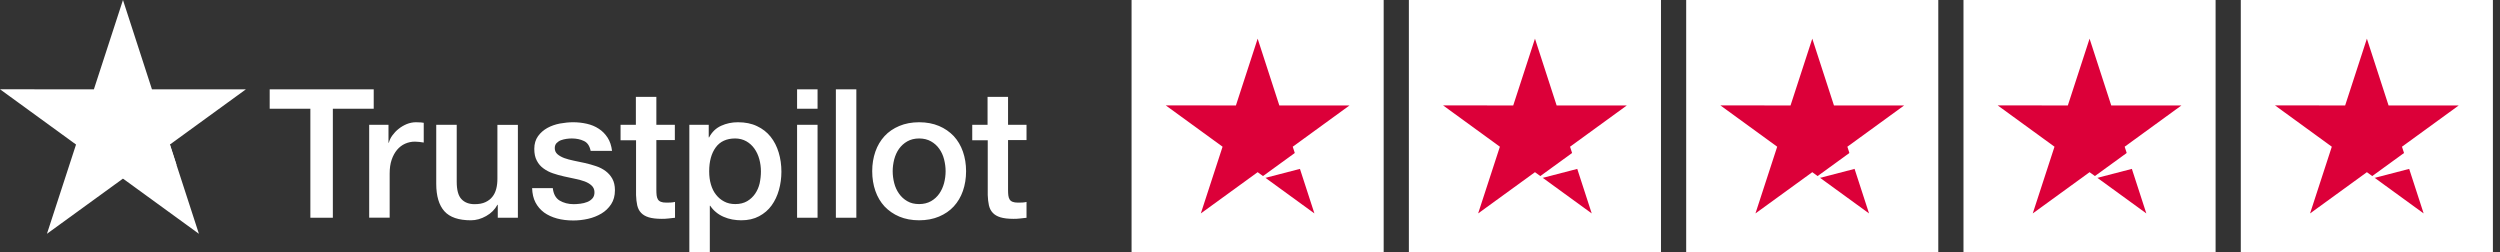
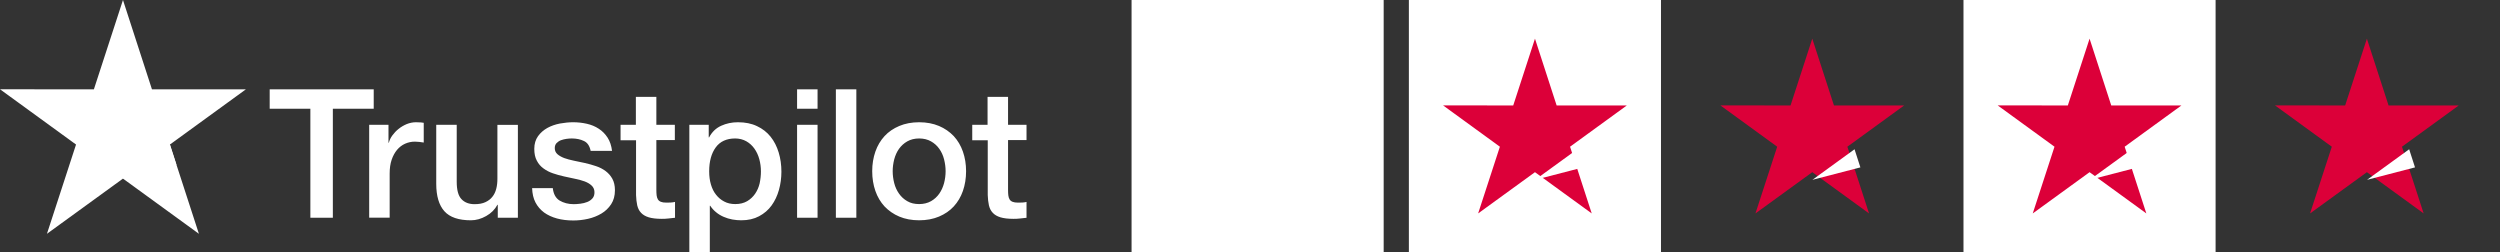
<svg xmlns="http://www.w3.org/2000/svg" width="238" height="24" viewBox="0 0 238 24" fill="none">
  <rect x="0" y="0" width="238" height="24" fill="#333333" stroke="none" />
  <g clip-path="url(#clip0_1943_16)">
    <path d="M25.683 8.506H35.578V10.352H31.687V20.731H29.547V10.352H25.674V8.506H25.683ZM35.155 11.88H36.984V13.588H37.018C37.079 13.346 37.191 13.113 37.355 12.889C37.519 12.665 37.717 12.449 37.95 12.268C38.183 12.078 38.442 11.931 38.726 11.81C39.011 11.698 39.304 11.638 39.598 11.638C39.822 11.638 39.986 11.646 40.072 11.655C40.158 11.664 40.245 11.681 40.34 11.69V13.57C40.202 13.544 40.063 13.527 39.917 13.51C39.77 13.493 39.632 13.484 39.494 13.484C39.166 13.484 38.856 13.553 38.562 13.682C38.269 13.812 38.019 14.01 37.803 14.261C37.588 14.519 37.415 14.83 37.286 15.209C37.156 15.589 37.096 16.02 37.096 16.512V20.722H35.146V11.88H35.155ZM49.303 20.731H47.388V19.497H47.353C47.112 19.946 46.758 20.299 46.283 20.567C45.809 20.834 45.326 20.972 44.834 20.972C43.669 20.972 42.824 20.688 42.306 20.11C41.789 19.532 41.53 18.66 41.53 17.496V11.88H43.48V17.306C43.48 18.082 43.626 18.634 43.928 18.953C44.222 19.273 44.644 19.437 45.179 19.437C45.593 19.437 45.93 19.376 46.206 19.247C46.482 19.117 46.706 18.953 46.87 18.738C47.043 18.531 47.163 18.272 47.241 17.979C47.319 17.685 47.353 17.366 47.353 17.021V11.888H49.303V20.731ZM52.624 17.892C52.685 18.462 52.9 18.859 53.271 19.091C53.651 19.316 54.099 19.437 54.626 19.437C54.807 19.437 55.014 19.419 55.247 19.393C55.48 19.368 55.704 19.307 55.902 19.23C56.109 19.152 56.273 19.031 56.411 18.876C56.541 18.721 56.601 18.522 56.593 18.272C56.584 18.022 56.489 17.815 56.316 17.66C56.144 17.496 55.928 17.375 55.661 17.271C55.393 17.176 55.092 17.09 54.746 17.021C54.401 16.952 54.056 16.874 53.703 16.797C53.34 16.719 52.986 16.616 52.65 16.503C52.314 16.391 52.012 16.236 51.744 16.038C51.477 15.848 51.261 15.598 51.106 15.296C50.942 14.994 50.864 14.623 50.864 14.174C50.864 13.691 50.985 13.294 51.218 12.966C51.451 12.639 51.753 12.38 52.107 12.181C52.469 11.983 52.866 11.845 53.306 11.759C53.746 11.681 54.168 11.638 54.565 11.638C55.023 11.638 55.462 11.69 55.877 11.785C56.291 11.88 56.67 12.035 57.007 12.259C57.343 12.475 57.619 12.759 57.843 13.104C58.068 13.45 58.206 13.872 58.266 14.364H56.23C56.135 13.898 55.928 13.579 55.592 13.424C55.255 13.26 54.867 13.182 54.436 13.182C54.298 13.182 54.134 13.191 53.944 13.217C53.754 13.242 53.582 13.286 53.409 13.346C53.245 13.406 53.107 13.501 52.986 13.622C52.874 13.743 52.814 13.898 52.814 14.097C52.814 14.338 52.9 14.528 53.064 14.675C53.228 14.821 53.444 14.942 53.711 15.046C53.979 15.14 54.281 15.227 54.626 15.296C54.971 15.365 55.324 15.442 55.687 15.52C56.041 15.598 56.386 15.701 56.731 15.813C57.076 15.925 57.378 16.081 57.645 16.279C57.913 16.478 58.128 16.719 58.292 17.012C58.456 17.306 58.542 17.677 58.542 18.108C58.542 18.634 58.422 19.074 58.18 19.445C57.938 19.808 57.628 20.11 57.248 20.334C56.869 20.558 56.437 20.731 55.971 20.834C55.506 20.938 55.04 20.989 54.583 20.989C54.022 20.989 53.504 20.929 53.03 20.8C52.555 20.67 52.141 20.48 51.796 20.23C51.451 19.971 51.175 19.652 50.977 19.273C50.778 18.893 50.675 18.436 50.657 17.91H52.624V17.892ZM59.06 11.88H60.535V9.222H62.485V11.88H64.245V13.337H62.485V18.065C62.485 18.272 62.493 18.445 62.511 18.6C62.528 18.747 62.571 18.876 62.631 18.979C62.692 19.083 62.787 19.161 62.916 19.212C63.045 19.264 63.209 19.29 63.434 19.29C63.572 19.29 63.71 19.29 63.848 19.281C63.986 19.273 64.124 19.255 64.262 19.221V20.731C64.046 20.756 63.831 20.774 63.632 20.8C63.425 20.826 63.218 20.834 63.002 20.834C62.485 20.834 62.071 20.782 61.76 20.688C61.45 20.593 61.199 20.446 61.027 20.256C60.846 20.066 60.733 19.834 60.664 19.549C60.604 19.264 60.561 18.936 60.552 18.574V13.355H59.077V11.88H59.06ZM65.625 11.88H67.471V13.079H67.506C67.782 12.561 68.161 12.199 68.653 11.974C69.145 11.75 69.671 11.638 70.249 11.638C70.948 11.638 71.552 11.759 72.069 12.009C72.587 12.25 73.018 12.587 73.363 13.018C73.708 13.45 73.959 13.95 74.131 14.519C74.304 15.089 74.39 15.701 74.39 16.348C74.39 16.943 74.312 17.521 74.157 18.074C74.002 18.634 73.769 19.126 73.458 19.557C73.148 19.989 72.751 20.325 72.268 20.584C71.784 20.843 71.224 20.972 70.568 20.972C70.284 20.972 69.999 20.946 69.714 20.895C69.429 20.843 69.153 20.756 68.894 20.644C68.636 20.532 68.385 20.386 68.17 20.204C67.946 20.023 67.764 19.816 67.609 19.583H67.575V24H65.625V11.88ZM72.44 16.314C72.44 15.917 72.388 15.529 72.285 15.149C72.181 14.77 72.026 14.442 71.819 14.148C71.612 13.855 71.353 13.622 71.051 13.45C70.741 13.277 70.387 13.182 69.99 13.182C69.171 13.182 68.549 13.467 68.135 14.036C67.721 14.606 67.514 15.365 67.514 16.314C67.514 16.762 67.566 17.176 67.678 17.556C67.79 17.936 67.946 18.263 68.17 18.539C68.385 18.816 68.644 19.031 68.946 19.186C69.248 19.35 69.602 19.428 69.999 19.428C70.447 19.428 70.818 19.333 71.129 19.152C71.439 18.971 71.69 18.729 71.888 18.445C72.087 18.151 72.233 17.823 72.319 17.452C72.397 17.081 72.44 16.702 72.44 16.314ZM75.882 8.506H77.832V10.352H75.882V8.506ZM75.882 11.88H77.832V20.731H75.882V11.88ZM79.575 8.506H81.524V20.731H79.575V8.506ZM87.503 20.972C86.795 20.972 86.166 20.851 85.613 20.619C85.061 20.386 84.596 20.058 84.207 19.652C83.828 19.238 83.534 18.747 83.336 18.177C83.138 17.608 83.034 16.978 83.034 16.296C83.034 15.623 83.138 15.002 83.336 14.433C83.534 13.864 83.828 13.372 84.207 12.958C84.587 12.544 85.061 12.225 85.613 11.992C86.166 11.759 86.795 11.638 87.503 11.638C88.21 11.638 88.84 11.759 89.392 11.992C89.944 12.225 90.41 12.552 90.798 12.958C91.178 13.372 91.471 13.864 91.669 14.433C91.868 15.002 91.971 15.623 91.971 16.296C91.971 16.978 91.868 17.608 91.669 18.177C91.471 18.747 91.178 19.238 90.798 19.652C90.419 20.066 89.944 20.386 89.392 20.619C88.84 20.851 88.21 20.972 87.503 20.972ZM87.503 19.428C87.934 19.428 88.314 19.333 88.633 19.152C88.952 18.971 89.211 18.729 89.418 18.436C89.625 18.143 89.772 17.806 89.875 17.435C89.97 17.064 90.022 16.685 90.022 16.296C90.022 15.917 89.97 15.546 89.875 15.166C89.78 14.787 89.625 14.459 89.418 14.166C89.211 13.872 88.952 13.639 88.633 13.458C88.314 13.277 87.934 13.182 87.503 13.182C87.071 13.182 86.692 13.277 86.373 13.458C86.053 13.639 85.795 13.881 85.588 14.166C85.38 14.459 85.234 14.787 85.13 15.166C85.035 15.546 84.984 15.917 84.984 16.296C84.984 16.685 85.035 17.064 85.13 17.435C85.225 17.806 85.38 18.143 85.588 18.436C85.795 18.729 86.053 18.971 86.373 19.152C86.692 19.342 87.071 19.428 87.503 19.428ZM92.541 11.88H94.016V9.222H95.966V11.88H97.726V13.337H95.966V18.065C95.966 18.272 95.974 18.445 95.992 18.6C96.009 18.747 96.052 18.876 96.112 18.979C96.173 19.083 96.268 19.161 96.397 19.212C96.526 19.264 96.69 19.29 96.915 19.29C97.053 19.29 97.191 19.29 97.329 19.281C97.467 19.273 97.605 19.255 97.743 19.221V20.731C97.527 20.756 97.311 20.774 97.113 20.8C96.906 20.826 96.699 20.834 96.483 20.834C95.966 20.834 95.552 20.782 95.241 20.688C94.93 20.593 94.68 20.446 94.508 20.256C94.327 20.066 94.214 19.834 94.145 19.549C94.085 19.264 94.042 18.936 94.033 18.574V13.355H92.558V11.88H92.541Z" fill="white" />
    <path d="M23.405 8.507H14.467L11.707 0L8.937 8.507L0 8.498L7.238 13.76L4.469 22.258L11.707 17.004L18.936 22.258L16.175 13.76L23.405 8.507Z" fill="white" />
    <path d="M16.797 15.684L16.176 13.76L11.707 17.004L16.797 15.684Z" fill="white" />
  </g>
  <rect width="24" height="24" transform="translate(107.725)" fill="white" />
-   <path d="M128.472 10.04H121.792L119.729 3.682L117.659 10.04L110.979 10.033L116.389 13.967L114.319 20.318L119.729 16.391L125.132 20.318L123.069 13.967L128.472 10.04Z" fill="#DC0039" />
  <path d="M124.309 15.935L123.752 14.21L119.744 17.119L124.309 15.935Z" fill="white" />
  <rect width="24" height="24" transform="translate(134.125)" fill="white" />
  <path d="M154.872 10.04H148.192L146.129 3.682L144.059 10.04L137.379 10.033L142.789 13.967L140.719 20.318L146.129 16.391L151.532 20.318L149.469 13.967L154.872 10.04Z" fill="#DC0039" />
  <path d="M150.71 15.935L150.153 14.21L146.145 17.119L150.71 15.935Z" fill="white" />
-   <rect width="24" height="24" transform="translate(160.525)" fill="white" />
  <path d="M181.273 10.04H174.593L172.529 3.682L170.459 10.04L163.779 10.033L169.189 13.967L167.119 20.318L172.529 16.391L177.933 20.318L175.869 13.967L181.273 10.04Z" fill="#DC0039" />
  <path d="M177.108 15.935L176.551 14.21L172.543 17.119L177.108 15.935Z" fill="white" />
  <rect width="24" height="24" transform="translate(186.924)" fill="white" />
  <path d="M207.671 10.04H200.991L198.928 3.682L196.858 10.04L190.178 10.033L195.588 13.967L193.518 20.318L198.928 16.391L204.331 20.318L202.268 13.967L207.671 10.04Z" fill="#DC0039" />
  <path d="M203.506 15.935L202.949 14.21L198.941 17.119L203.506 15.935Z" fill="white" />
-   <rect width="24" height="24" transform="translate(213.324)" fill="white" />
  <path d="M234.071 10.04H227.391L225.328 3.682L223.258 10.04L216.578 10.033L221.988 13.967L219.918 20.318L225.328 16.391L230.731 20.318L228.668 13.967L234.071 10.04Z" fill="#DC0039" />
  <path d="M229.909 15.935L229.352 14.21L225.344 17.119L229.909 15.935Z" fill="white" />
  <defs>
    <clipPath id="clip0_1943_16">
      <rect width="97.725" height="24" fill="white" />
    </clipPath>
  </defs>
</svg>